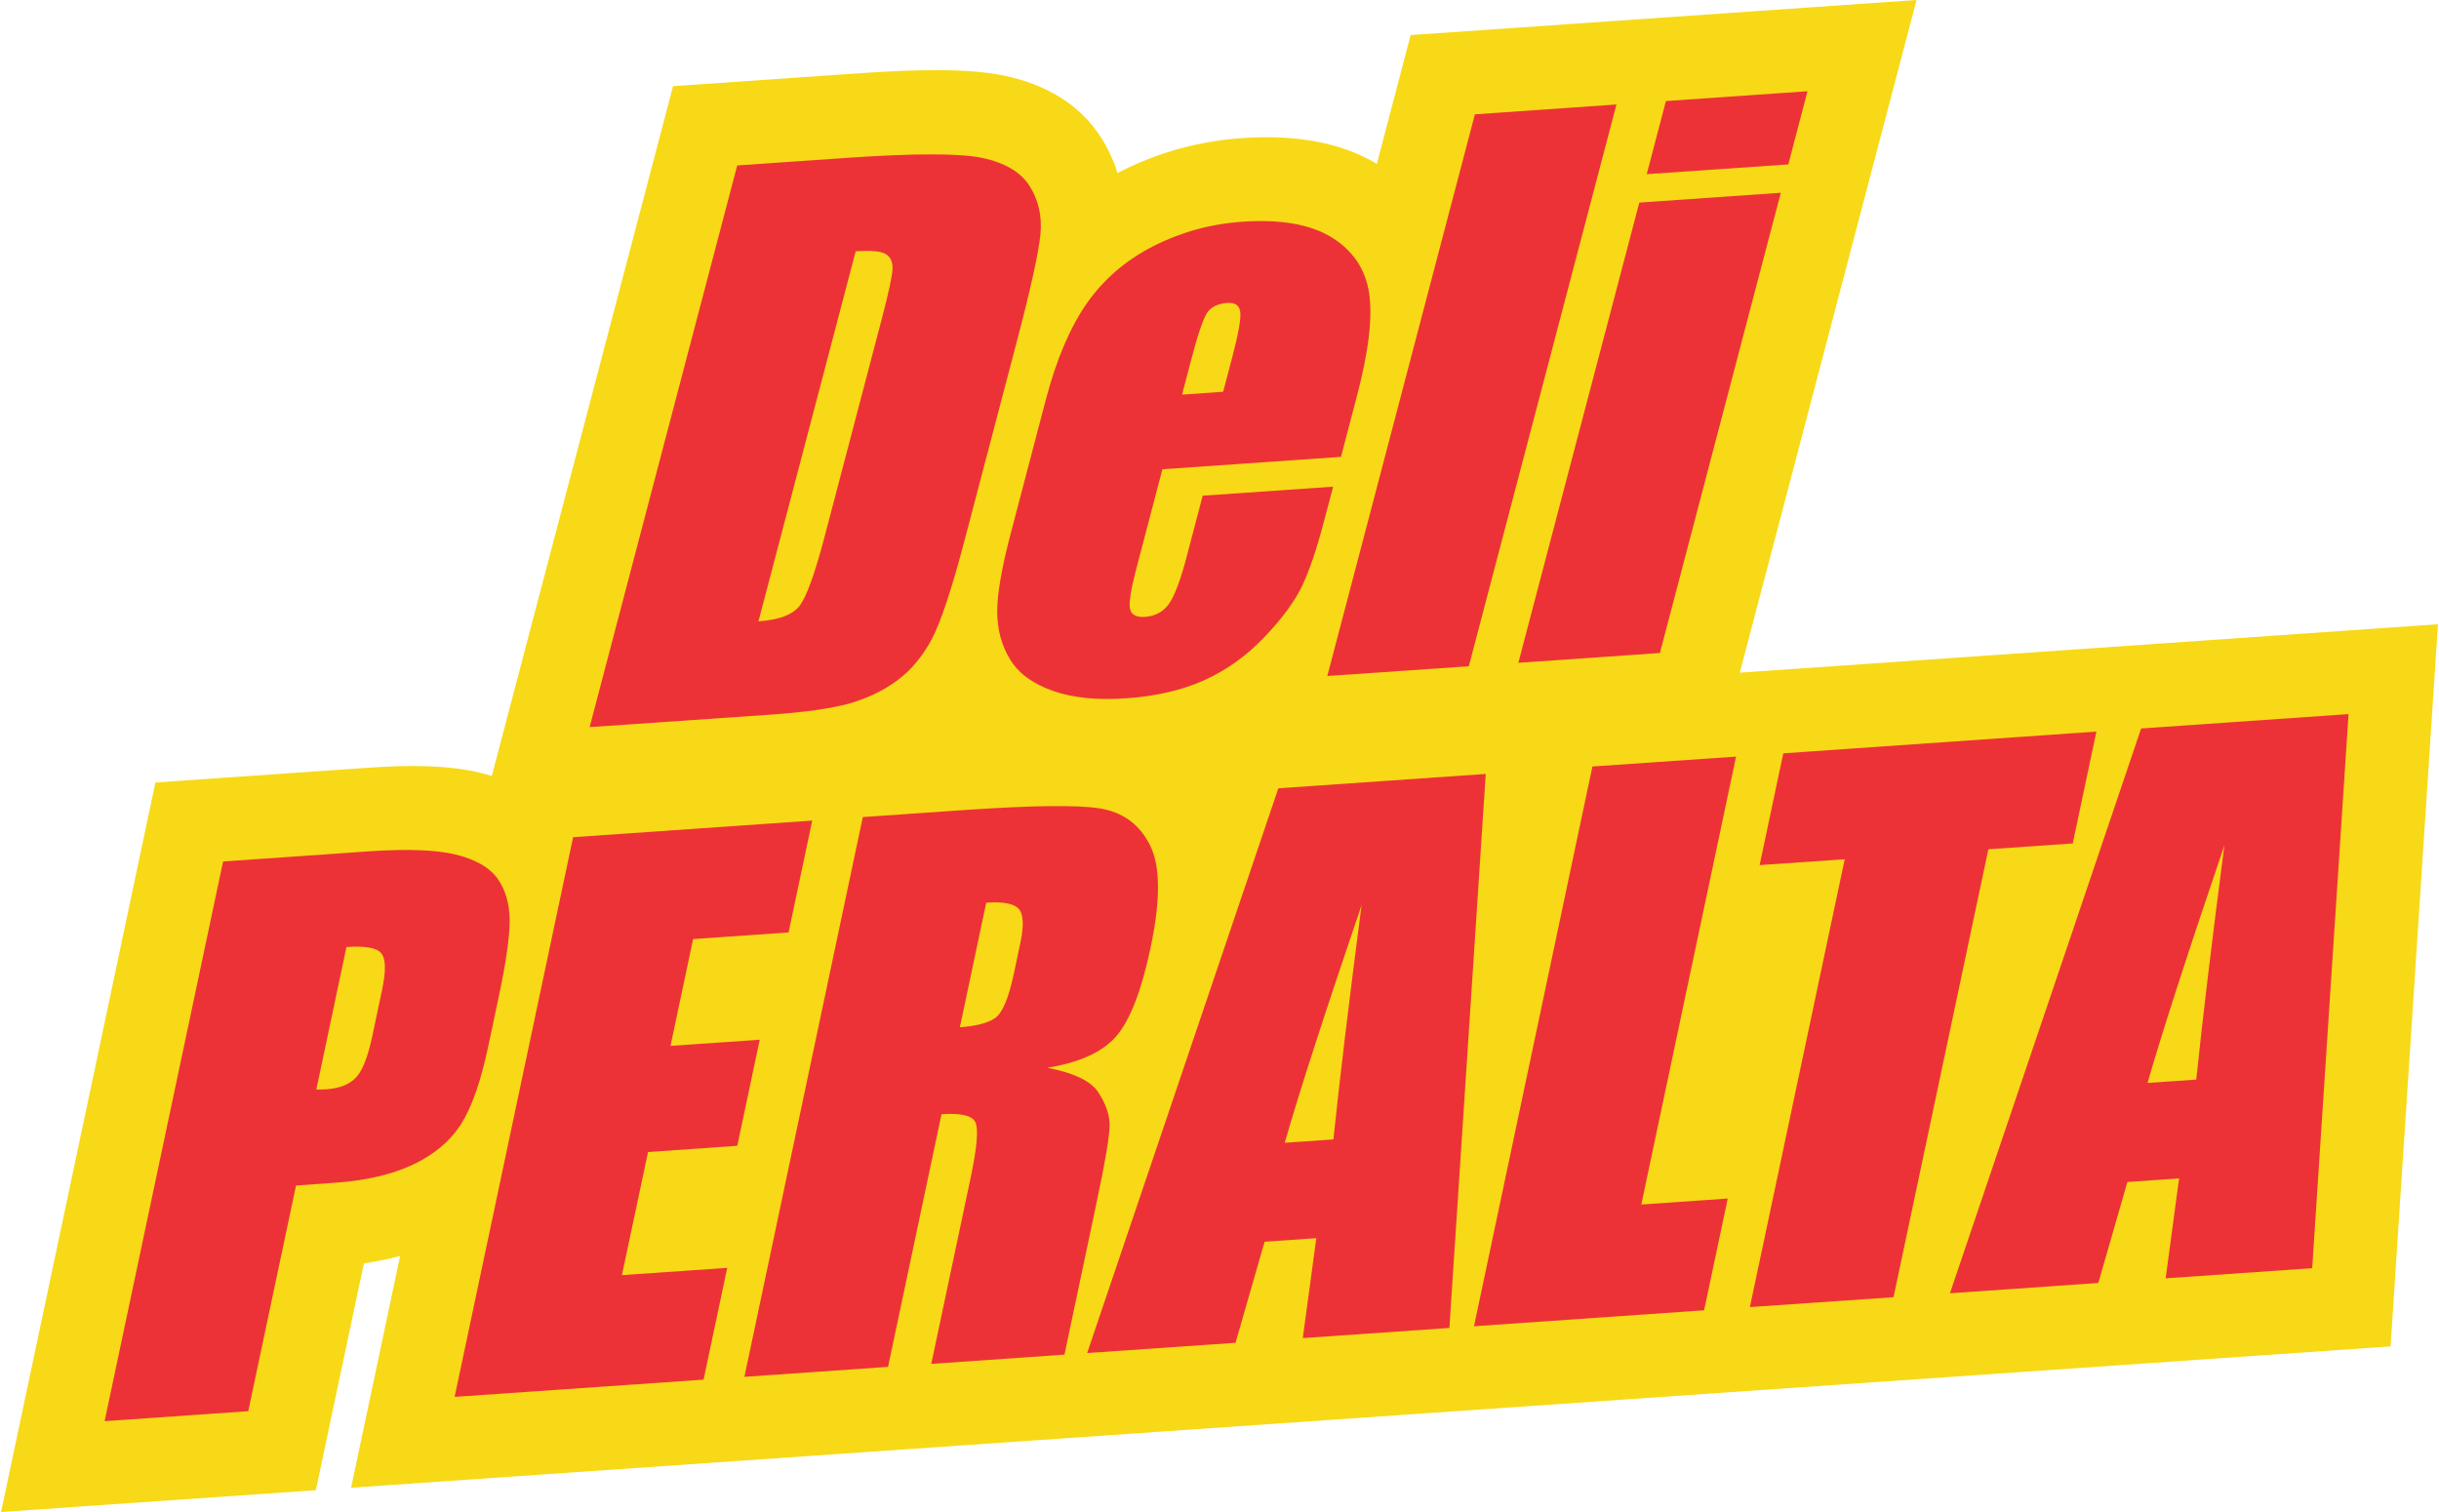
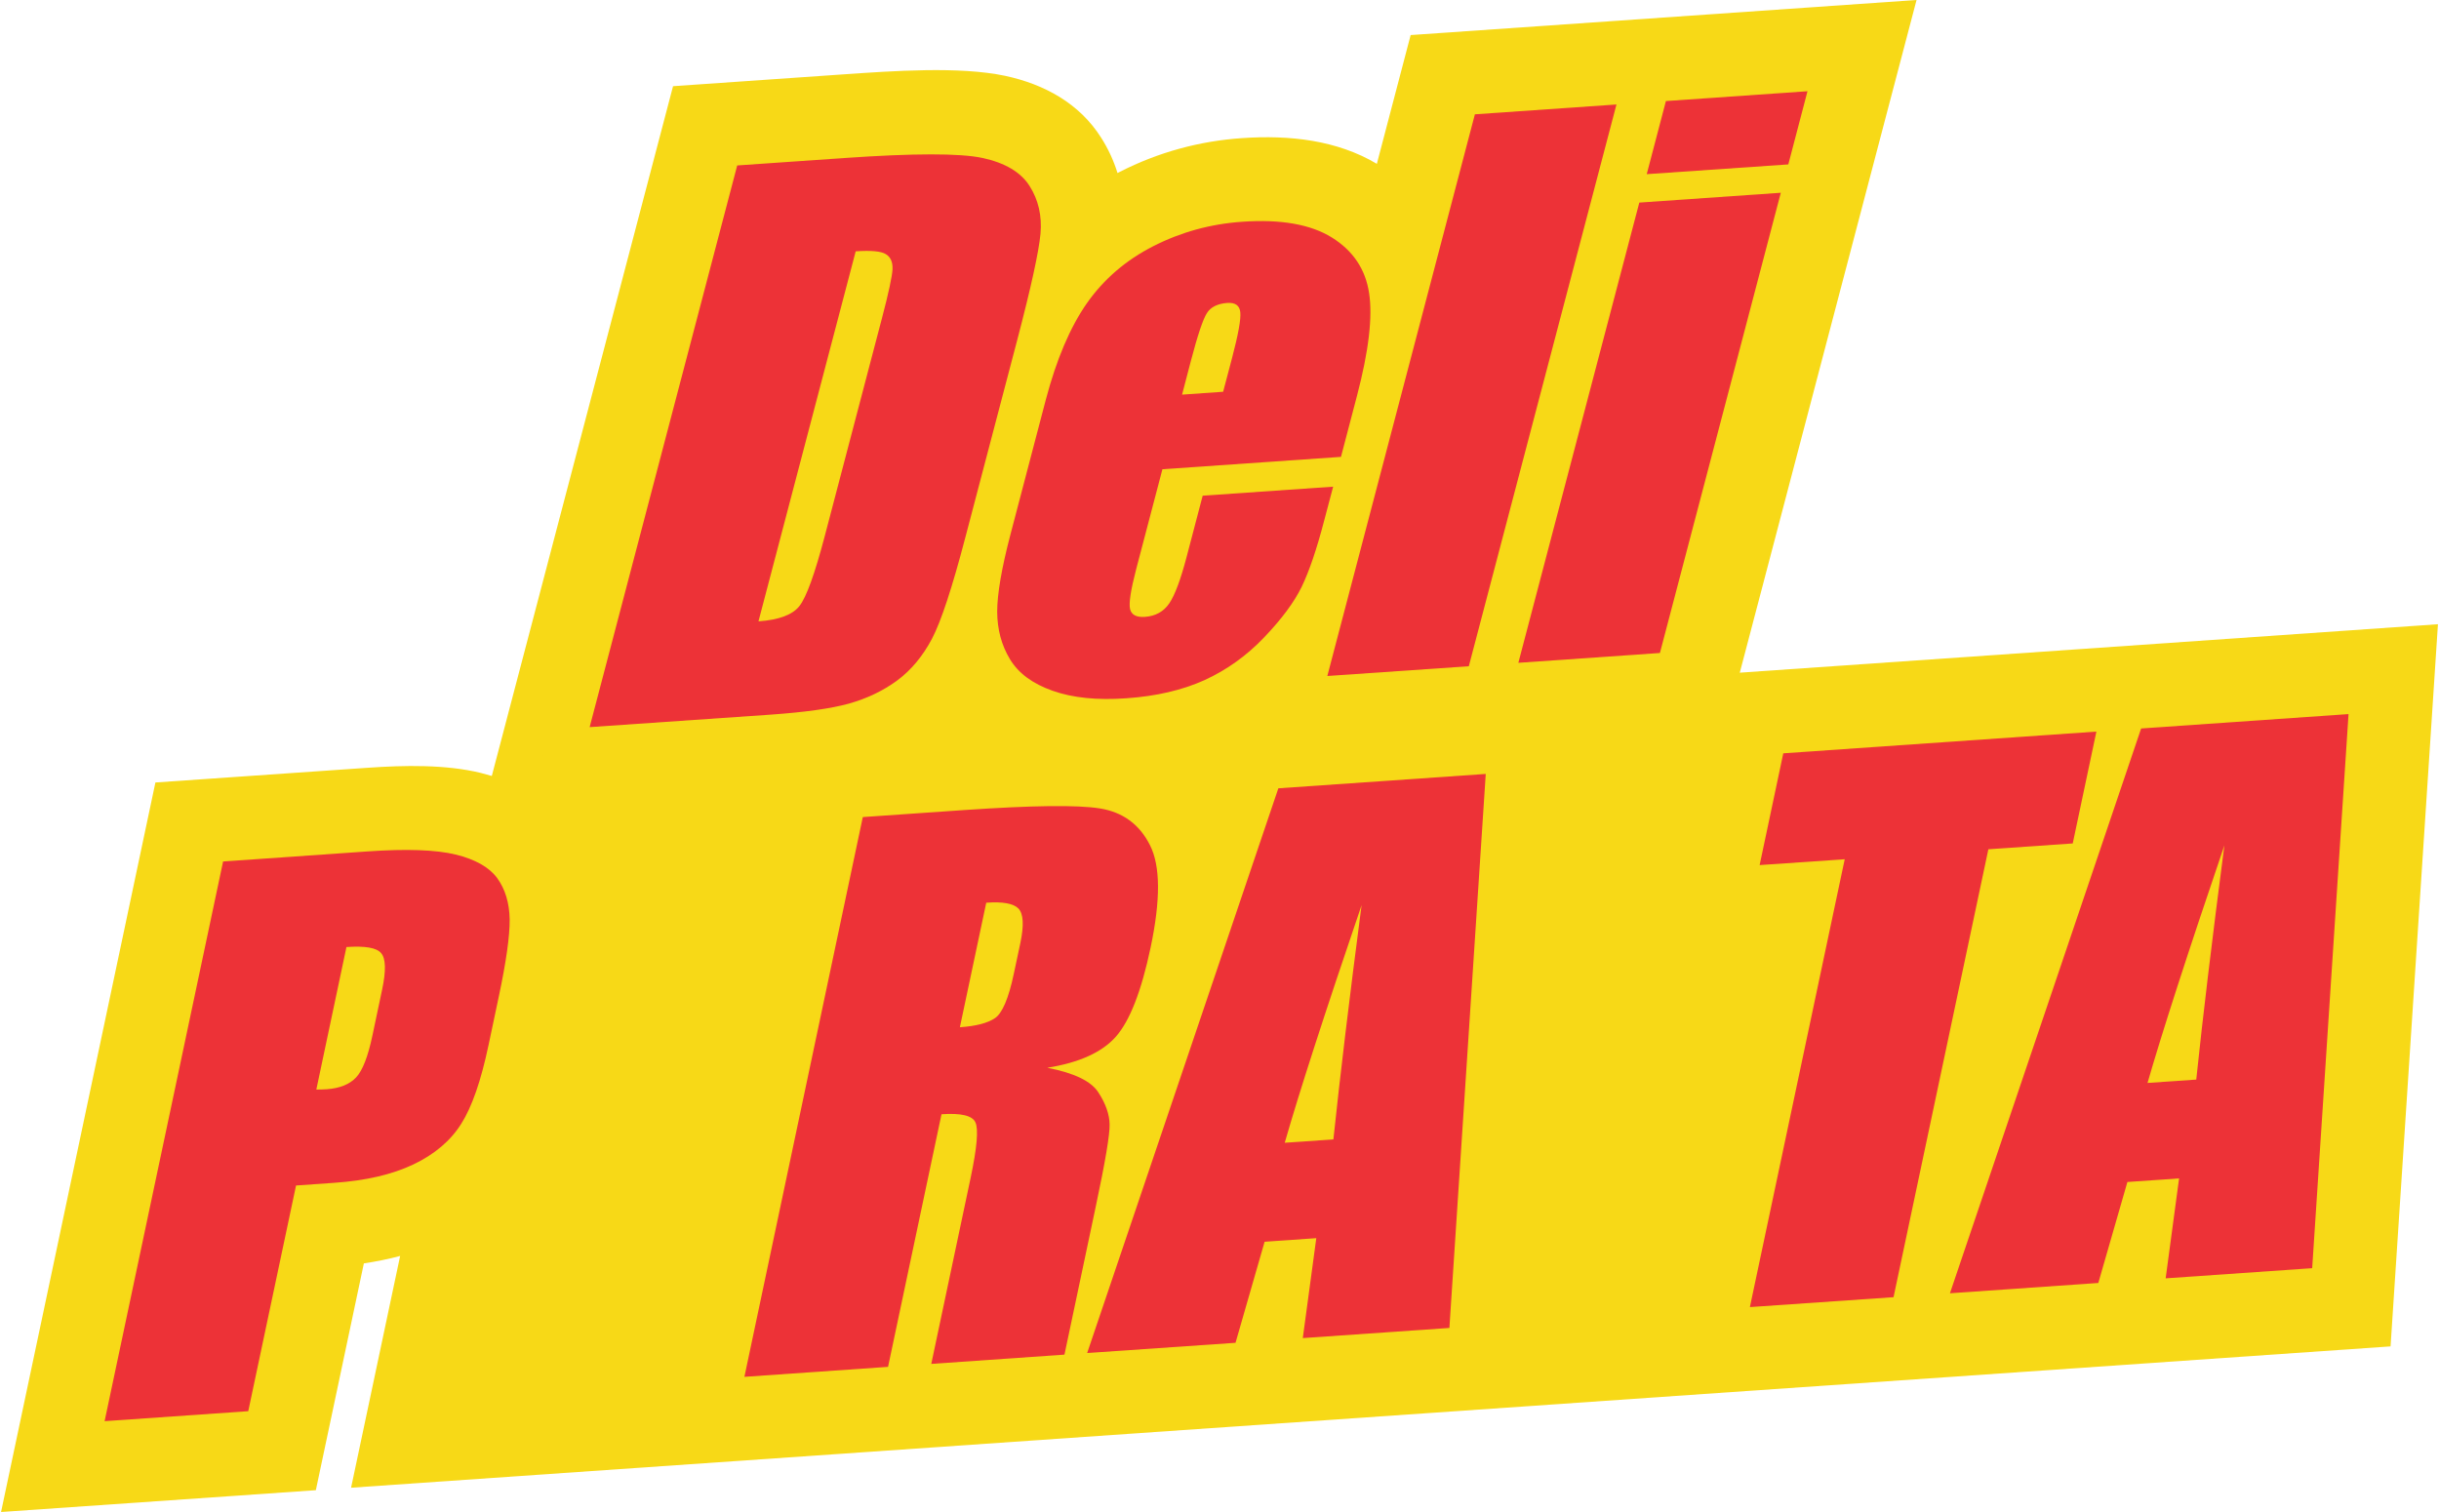
<svg xmlns="http://www.w3.org/2000/svg" xml:space="preserve" width="300px" height="186px" version="1.1" style="shape-rendering:geometricPrecision; text-rendering:geometricPrecision; image-rendering:optimizeQuality; fill-rule:evenodd; clip-rule:evenodd" viewBox="0 0 305.01 189.27">
  <defs>
    <style type="text/css">
   
    .fil0 {fill:#F7D917}
    .fil1 {fill:#ED3237;fill-rule:nonzero}
   
  </style>
  </defs>
  <g id="Capa_x0020_1">
    <g id="_2135910173392">
      <g>
        <path class="fil0" d="M235.57 15.9l-19.9 75.75 -63.32 4.39 0.16 -0.61c-3.76,1.44 -7.72,2.18 -11.67,2.46 -4.52,0.31 -9.09,-0.01 -13.28,-1.49 -2.88,-1.01 -5.48,-2.5 -7.59,-4.55 -0.64,0.58 -1.3,1.13 -2,1.64 -2.96,2.18 -6.24,3.72 -9.72,4.69 -3.82,1.06 -8.06,1.48 -11.96,1.75l-36.26 2.51 24.08 -91.65 21.46 -1.49c5.95,-0.41 14.37,-1.02 20.09,0.19 4.95,1.06 9.33,3.47 12.04,7.76 0.88,1.38 1.56,2.86 2.04,4.41 0.09,-0.05 0.18,-0.09 0.27,-0.14 4.86,-2.48 10.02,-3.87 15.33,-4.23 5.9,-0.41 11.88,0.25 16.86,3.22l4.23 -16.12 63.32 -4.39 -4.18 15.9z" />
      </g>
      <path class="fil1" d="M92.14 20.71l13.43 -0.93c8.66,-0.6 14.41,-0.61 17.25,-0.01 2.84,0.61 4.82,1.78 5.92,3.52 1.1,1.74 1.56,3.73 1.36,5.97 -0.21,2.26 -1.18,6.7 -2.93,13.37l-6.47 24.62c-1.65,6.31 -3.05,10.56 -4.19,12.72 -1.15,2.17 -2.6,3.92 -4.36,5.22 -1.77,1.3 -3.78,2.25 -6.04,2.89 -2.25,0.62 -5.53,1.08 -9.82,1.38l-22.62 1.56 18.47 -70.31zm14.83 10.75l-12.17 46.32c2.55,-0.18 4.26,-0.82 5.12,-1.91 0.88,-1.11 1.92,-4.01 3.16,-8.7l7.18 -27.35c0.84,-3.19 1.27,-5.23 1.32,-6.12 0.03,-0.89 -0.23,-1.51 -0.83,-1.88 -0.59,-0.38 -1.84,-0.49 -3.78,-0.36z" />
      <path id="_1" class="fil1" d="M167.71 57.19l-22.35 1.55 -3.28 12.49c-0.68,2.6 -0.94,4.28 -0.77,5.01 0.18,0.73 0.79,1.05 1.85,0.98 1.33,-0.09 2.35,-0.66 3.05,-1.68 0.71,-1.04 1.44,-3 2.19,-5.87l2 -7.62 16.33 -1.13 -1.13 4.27c-0.93,3.57 -1.87,6.32 -2.81,8.27 -0.95,1.94 -2.52,4.05 -4.71,6.34 -2.19,2.29 -4.68,4.07 -7.46,5.34 -2.77,1.25 -6.02,2.01 -9.78,2.27 -3.63,0.26 -6.71,-0.05 -9.22,-0.94 -2.5,-0.88 -4.28,-2.19 -5.34,-3.95 -1.07,-1.76 -1.59,-3.75 -1.6,-5.96 0,-2.19 0.55,-5.43 1.68,-9.73l4.41 -16.81c1.33,-5.04 3.04,-9.06 5.14,-12.07 2.11,-3 4.88,-5.39 8.32,-7.14 3.46,-1.76 7.16,-2.78 11.11,-3.05 4.83,-0.34 8.57,0.32 11.23,1.97 2.65,1.65 4.21,3.97 4.66,6.96 0.46,2.98 -0.05,7.28 -1.52,12.87l-2 7.63zm-14.75 -8.15l1.11 -4.2c0.79,-3 1.13,-4.9 1.04,-5.75 -0.09,-0.85 -0.63,-1.23 -1.62,-1.17 -1.22,0.09 -2.08,0.51 -2.56,1.27 -0.49,0.76 -1.16,2.76 -2.01,6l-1.1 4.21 5.14 -0.36z" />
      <polygon id="_2" class="fil1" points="202.19,13.08 183.71,83.4 166,84.62 184.47,14.31 " />
      <path id="_3" class="fil1" d="M226.1 11.42l-2.4 9.16 -17.72 1.22 2.4 -9.15 17.72 -1.23zm-3.34 12.71l-15.13 57.61 -17.72 1.23 15.14 -57.61 17.71 -1.23z" />
      <g>
        <path class="fil0" d="M260.41 81.24l44.6 -3.1 -5.93 90.4 -255.27 17.69 6.14 -29.01c-1.5,0.4 -3.02,0.7 -4.54,0.93l-6.01 28.39 -39.4 2.73 19.32 -91.32 26.55 -1.84c4.59,-0.32 9.75,-0.43 14.16,0.64 0.87,0.22 1.72,0.47 2.55,0.77l0.56 -2.61 57.42 -3.98c5.84,-0.41 13.64,-1.01 19.33,-0.1 4.02,0.64 7.44,2.41 10.08,5.12l2.44 -7.23 108 -7.48z" />
      </g>
      <path class="fil1" d="M27.79 107.84l18.08 -1.26c4.88,-0.34 8.56,-0.21 11.02,0.39 2.46,0.6 4.2,1.58 5.21,2.95 1.01,1.39 1.52,3.11 1.56,5.16 0.02,2.06 -0.43,5.28 -1.36,9.66l-1.29 6.1c-0.94,4.46 -2.08,7.75 -3.43,9.86 -1.33,2.11 -3.34,3.81 -5.99,5.07 -2.66,1.26 -5.94,2.02 -9.86,2.29l-4.81 0.34 -5.98 28.25 -17.98 1.25 14.83 -70.06zm15.44 10.71l-3.77 17.84c0.5,0 0.93,-0.02 1.3,-0.04 1.64,-0.12 2.86,-0.61 3.68,-1.48 0.8,-0.85 1.48,-2.59 2.03,-5.19l1.22 -5.77c0.51,-2.39 0.47,-3.93 -0.12,-4.6 -0.57,-0.68 -2.02,-0.92 -4.34,-0.76z" />
-       <polygon id="_1_0" class="fil1" points="71.6,104.8 101.53,102.72 98.57,116.72 86.62,117.55 83.79,130.92 94.96,130.15 92.15,143.43 80.98,144.21 77.71,159.62 90.89,158.71 87.93,172.7 56.77,174.86 " />
      <path id="_2_1" class="fil1" d="M107.86 102.28l12.7 -0.88c8.47,-0.58 14.13,-0.66 16.99,-0.2 2.85,0.46 4.94,1.99 6.25,4.59 1.32,2.58 1.34,6.87 0.08,12.83 -1.15,5.45 -2.6,9.16 -4.33,11.13 -1.72,1.96 -4.59,3.27 -8.6,3.91 3.36,0.65 5.51,1.68 6.41,3.11 0.91,1.4 1.37,2.74 1.39,3.97 0.04,1.24 -0.54,4.68 -1.74,10.33l-3.91 18.5 -16.67 1.16 4.93 -23.31c0.79,-3.75 0.99,-6.05 0.6,-6.91 -0.37,-0.86 -1.79,-1.2 -4.25,-1.03l-6.69 31.62 -17.98 1.25 14.82 -70.07zm15.45 10.72l-3.3 15.59c2.01,-0.14 3.47,-0.52 4.39,-1.14 0.91,-0.61 1.71,-2.47 2.36,-5.56l0.82 -3.85c0.47,-2.23 0.38,-3.66 -0.24,-4.31 -0.62,-0.64 -1.98,-0.88 -4.03,-0.73z" />
      <path id="_3_2" class="fil1" d="M185.83 96.88l-4.55 69.35 -18.35 1.27 1.69 -12.51 -6.47 0.45 -3.64 12.65 -18.57 1.28 23.93 -70.69 25.96 -1.8zm-19.07 45.75c0.83,-7.89 2,-17.66 3.53,-29.33 -4.63,13.59 -7.83,23.5 -9.62,29.75l6.09 -0.42z" />
-       <polygon id="_4" class="fil1" points="217.16,94.71 205.3,150.78 216.12,150.03 213.16,164.02 184.36,166.02 199.18,95.95 " />
      <polygon id="_5" class="fil1" points="262.26,91.58 259.3,105.58 248.74,106.31 236.87,162.38 218.89,163.62 230.76,107.56 220.11,108.29 223.07,94.3 " />
      <path id="_6" class="fil1" d="M293.82 89.39l-4.55 69.36 -18.34 1.27 1.68 -12.51 -6.47 0.45 -3.64 12.64 -18.57 1.29 23.93 -70.7 25.96 -1.8zm-19.06 45.75c0.82,-7.88 2,-17.65 3.52,-29.32 -4.62,13.58 -7.82,23.49 -9.62,29.74l6.1 -0.42z" />
    </g>
  </g>
</svg>